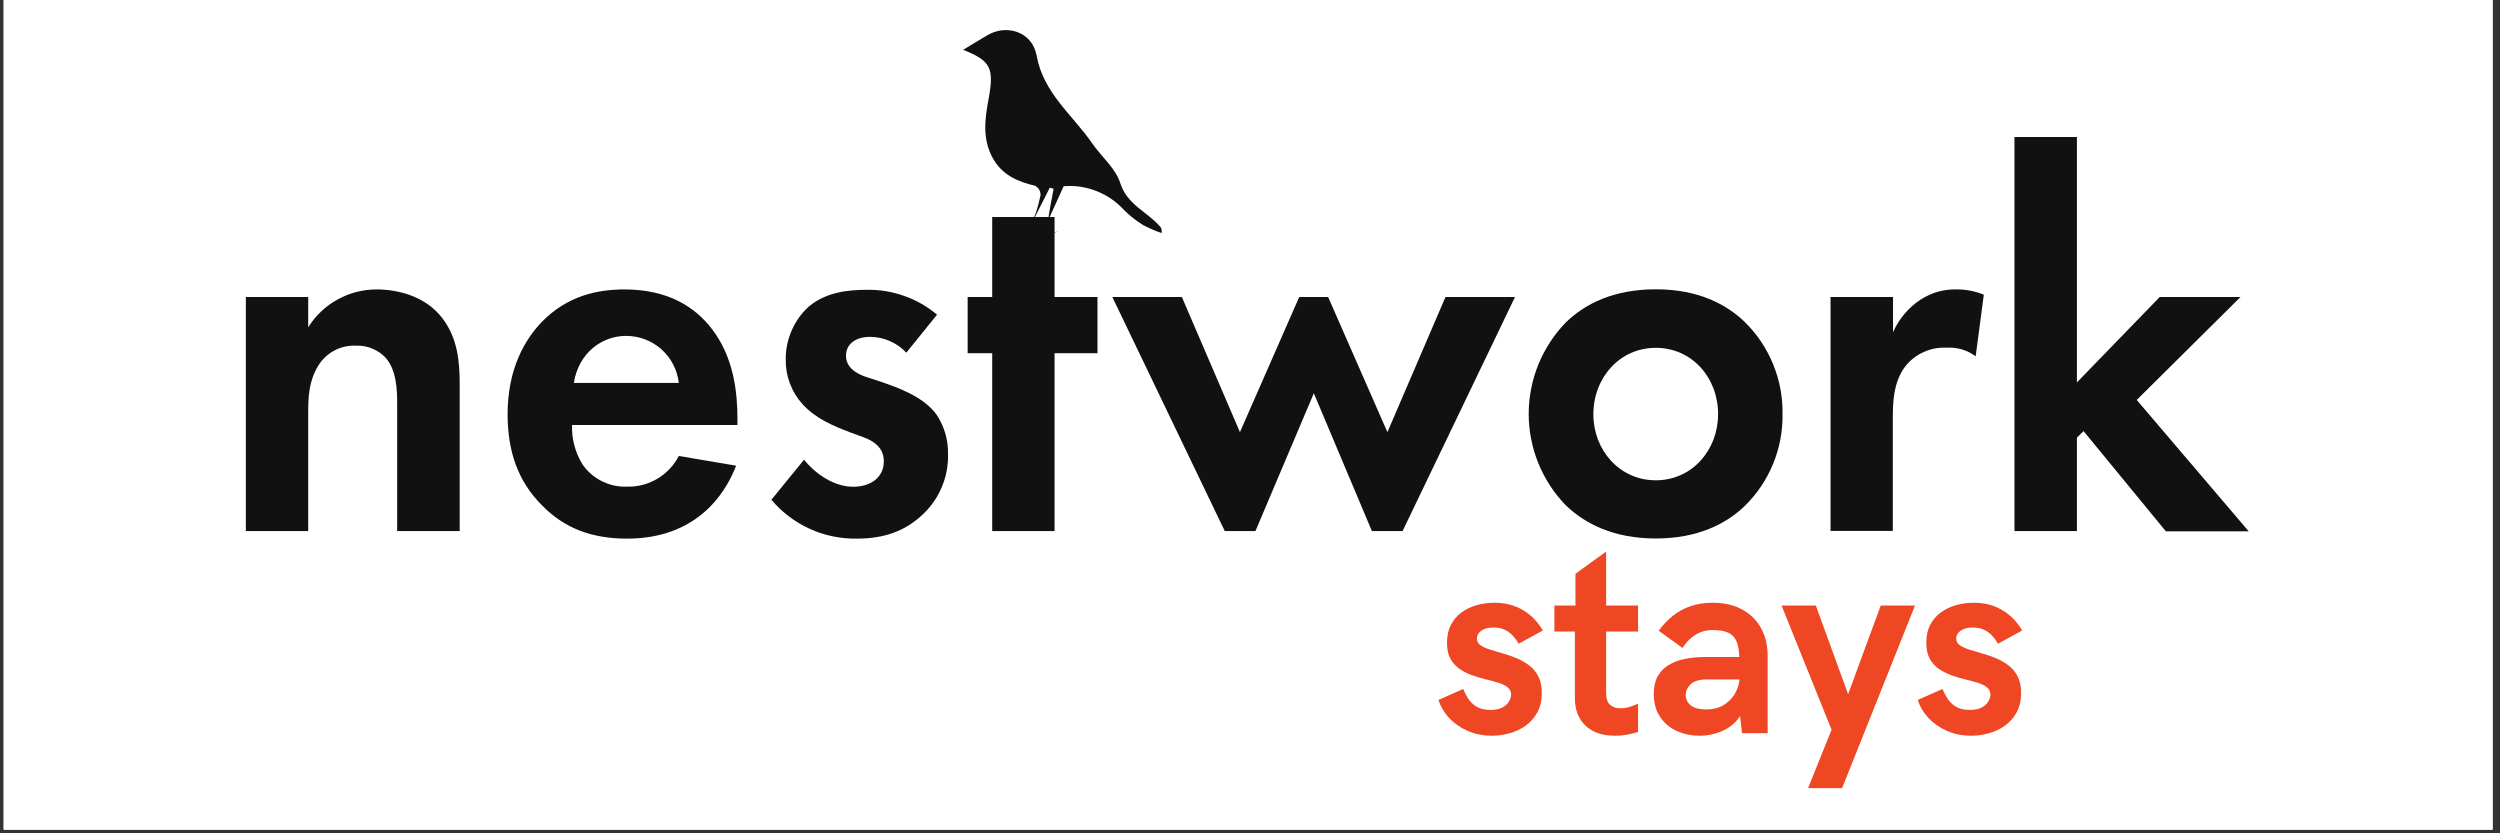
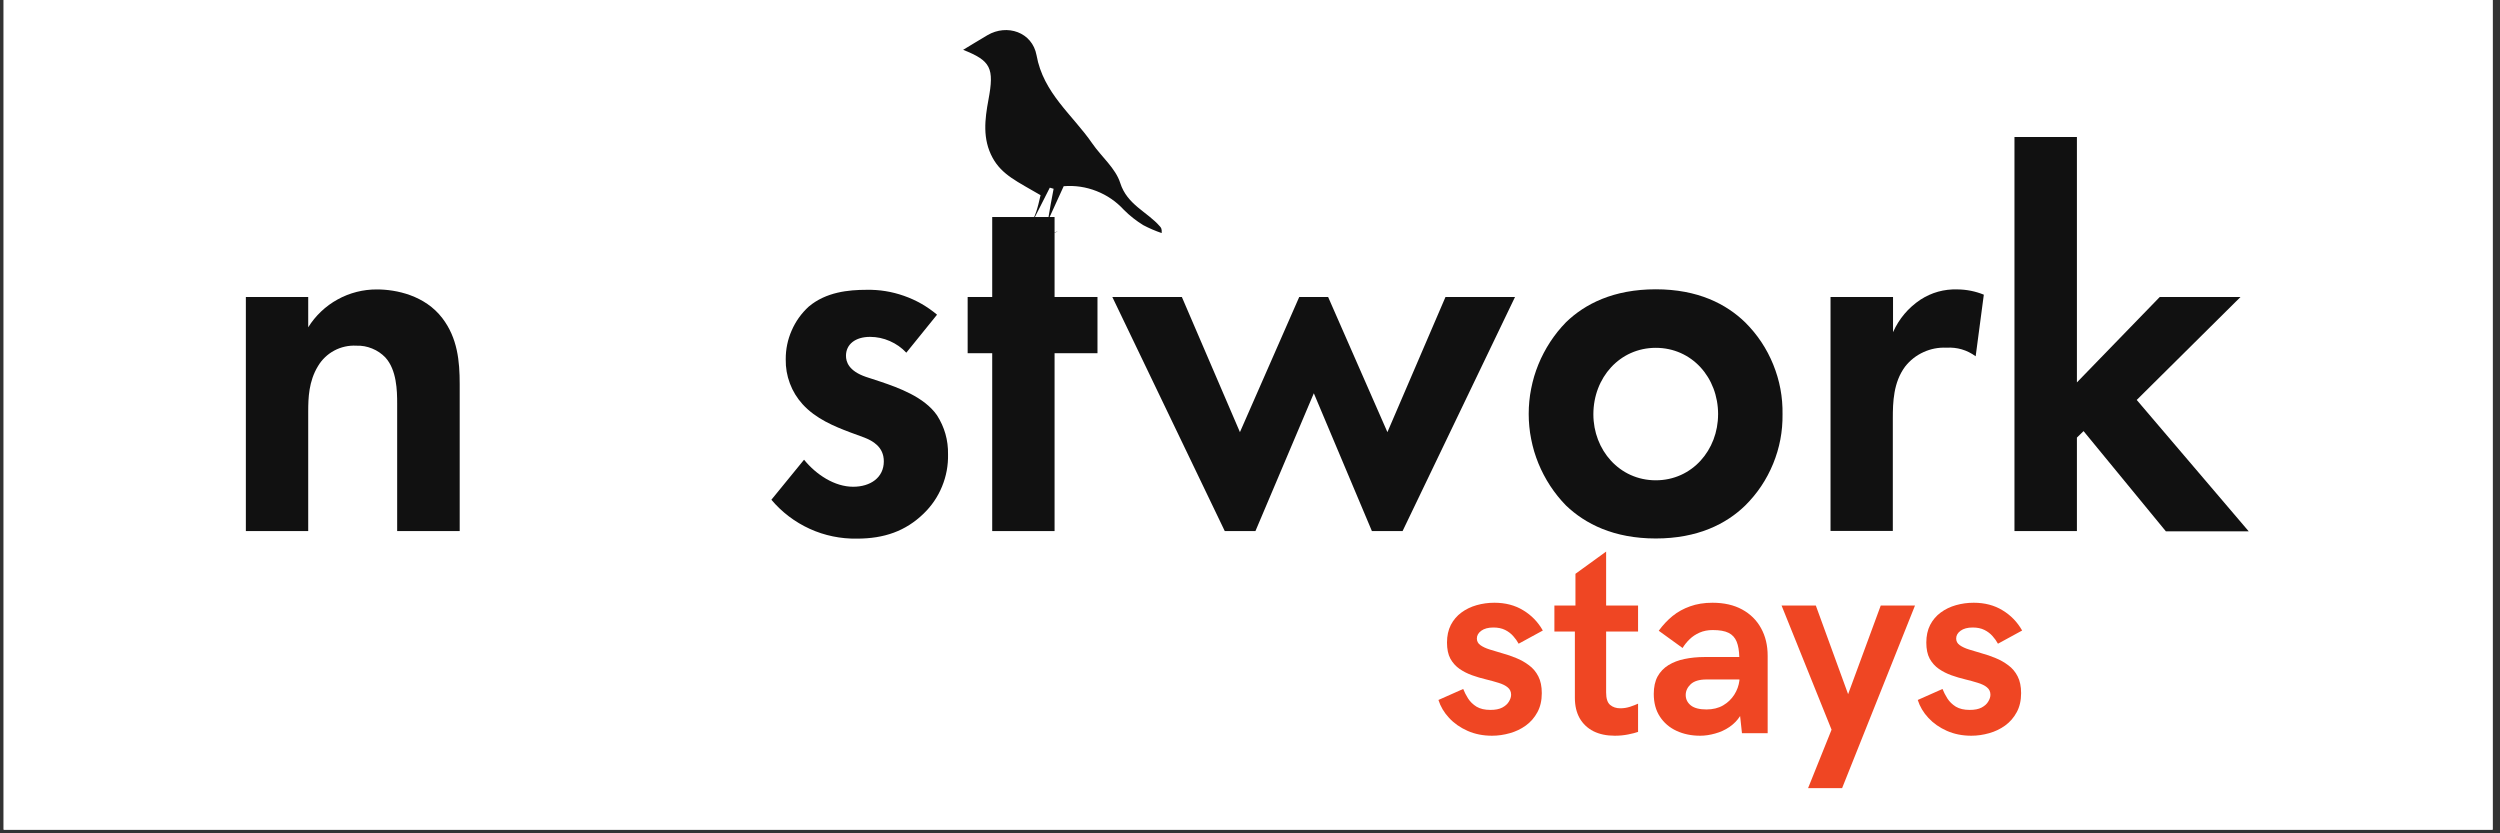
<svg xmlns="http://www.w3.org/2000/svg" width="450" zoomAndPan="magnify" viewBox="0 0 337.5 112.5" height="150" preserveAspectRatio="xMidYMid meet" version="1.0">
  <rect x="0" y="0" width="337.5" height="112.5" fill="#333333" stroke="none" />
  <defs>
    <g />
    <clipPath id="219df3a3c5">
      <path d="M 0.496 0 L 336.504 0 L 336.504 112.004 L 0.496 112.004 Z M 0.496 0 " clip-rule="nonzero" />
    </clipPath>
    <clipPath id="106cc61620">
      <path d="M 130 4.102 L 157 4.102 L 157 33 L 130 33 Z M 130 4.102 " clip-rule="nonzero" />
    </clipPath>
    <clipPath id="e563e4a428">
-       <path d="M 68 39 L 100 39 L 100 72.797 L 68 72.797 Z M 68 39 " clip-rule="nonzero" />
-     </clipPath>
+       </clipPath>
    <clipPath id="2ab8553e15">
      <path d="M 104 39 L 128 39 L 128 72.797 L 104 72.797 Z M 104 39 " clip-rule="nonzero" />
    </clipPath>
    <clipPath id="8e435479a8">
      <path d="M 206 39 L 241 39 L 241 72.797 L 206 72.797 Z M 206 39 " clip-rule="nonzero" />
    </clipPath>
  </defs>
  <g clip-path="url(#219df3a3c5)">
    <path fill="#ffffff" d="M 0.496 0 L 336.504 0 L 336.504 112.004 L 0.496 112.004 Z M 0.496 0 " fill-opacity="1" fill-rule="nonzero" />
    <path fill="#ffffff" d="M 0.496 0 L 336.504 0 L 336.504 112.004 L 0.496 112.004 Z M 0.496 0 " fill-opacity="1" fill-rule="nonzero" />
  </g>
  <g clip-path="url(#106cc61620)">
-     <path fill="#111111" d="M 141.48 29.762 C 141.398 30.473 141.312 31.188 141.211 31.957 C 141.926 31.844 142.117 31.355 142.816 31.242 C 139.965 32.418 138.496 32.988 135.688 31.715 C 139.195 31.145 139.664 29.938 140.477 26.348 C 140.473 25.797 140.234 25.375 139.766 25.086 C 137.363 24.523 135.262 23.617 134 21.301 C 132.617 18.762 132.949 16.113 133.441 13.461 C 134.242 9.184 133.77 8.207 130.023 6.727 C 131.02 6.129 132.16 5.422 133.312 4.746 C 135.945 3.203 139.352 4.324 139.934 7.461 C 140.848 12.586 144.805 15.508 147.449 19.355 C 148.695 21.164 150.605 22.719 151.23 24.699 C 152.172 27.66 154.867 28.578 156.586 30.559 C 156.734 30.723 156.875 30.887 156.828 31.465 C 155.969 31.172 155.141 30.816 154.34 30.395 C 153.391 29.812 152.52 29.125 151.73 28.336 C 150.695 27.207 149.461 26.359 148.035 25.797 C 146.605 25.234 145.129 25.016 143.598 25.137 L 141.461 29.824 C 141.695 28.379 141.953 26.934 142.238 25.484 L 141.723 25.336 L 138.754 31.188 C 140.383 31.301 140.383 31.301 141.48 29.762 Z M 141.48 29.762 " fill-opacity="1" fill-rule="evenodd" />
+     <path fill="#111111" d="M 141.48 29.762 C 141.398 30.473 141.312 31.188 141.211 31.957 C 141.926 31.844 142.117 31.355 142.816 31.242 C 139.965 32.418 138.496 32.988 135.688 31.715 C 139.195 31.145 139.664 29.938 140.477 26.348 C 137.363 24.523 135.262 23.617 134 21.301 C 132.617 18.762 132.949 16.113 133.441 13.461 C 134.242 9.184 133.77 8.207 130.023 6.727 C 131.02 6.129 132.16 5.422 133.312 4.746 C 135.945 3.203 139.352 4.324 139.934 7.461 C 140.848 12.586 144.805 15.508 147.449 19.355 C 148.695 21.164 150.605 22.719 151.23 24.699 C 152.172 27.66 154.867 28.578 156.586 30.559 C 156.734 30.723 156.875 30.887 156.828 31.465 C 155.969 31.172 155.141 30.816 154.34 30.395 C 153.391 29.812 152.52 29.125 151.73 28.336 C 150.695 27.207 149.461 26.359 148.035 25.797 C 146.605 25.234 145.129 25.016 143.598 25.137 L 141.461 29.824 C 141.695 28.379 141.953 26.934 142.238 25.484 L 141.723 25.336 L 138.754 31.188 C 140.383 31.301 140.383 31.301 141.48 29.762 Z M 141.48 29.762 " fill-opacity="1" fill-rule="evenodd" />
  </g>
  <path fill="#111111" d="M 33.191 40.094 L 41.609 40.094 L 41.609 44.188 C 42.098 43.398 42.68 42.688 43.352 42.051 C 44.023 41.414 44.766 40.871 45.578 40.426 C 46.387 39.977 47.242 39.641 48.141 39.41 C 49.035 39.184 49.949 39.07 50.875 39.074 C 53.496 39.074 57.359 39.875 59.707 42.938 C 61.777 45.641 62.059 48.781 62.059 51.848 L 62.059 71.695 L 53.617 71.695 L 53.617 54.469 C 53.617 52.723 53.555 49.953 52.035 48.27 C 51.523 47.734 50.926 47.328 50.238 47.051 C 49.555 46.77 48.844 46.641 48.102 46.668 C 47.586 46.637 47.074 46.68 46.566 46.793 C 46.062 46.906 45.582 47.082 45.125 47.328 C 44.668 47.57 44.25 47.875 43.879 48.23 C 43.504 48.59 43.184 48.992 42.922 49.438 C 41.68 51.484 41.609 53.715 41.609 55.566 L 41.609 71.695 L 33.191 71.695 Z M 33.191 40.094 " fill-opacity="1" fill-rule="nonzero" />
  <g clip-path="url(#e563e4a428)">
    <path fill="#111111" d="M 99.375 62.867 C 98.477 65.203 95.098 72.715 84.672 72.715 C 79.848 72.715 76.184 71.289 73.219 68.27 C 69.902 64.984 68.527 60.898 68.527 55.934 C 68.527 49.66 70.938 45.789 73.082 43.523 C 76.598 39.875 80.738 39.074 84.328 39.074 C 90.402 39.074 93.922 41.629 95.988 44.258 C 99.168 48.27 99.555 53.23 99.555 56.664 L 99.555 57.379 L 77.223 57.379 C 77.172 59.297 77.648 61.074 78.648 62.711 C 79.332 63.684 80.203 64.438 81.27 64.969 C 82.336 65.496 83.461 65.742 84.648 65.695 C 85.367 65.715 86.074 65.633 86.77 65.453 C 87.465 65.273 88.121 65 88.738 64.633 C 89.355 64.266 89.914 63.82 90.406 63.297 C 90.898 62.773 91.309 62.195 91.637 61.555 Z M 91.637 51.699 C 91.586 51.266 91.5 50.836 91.375 50.418 C 91.25 50 91.086 49.598 90.883 49.207 C 90.684 48.82 90.449 48.453 90.184 48.109 C 89.914 47.762 89.617 47.445 89.293 47.152 C 88.965 46.863 88.613 46.605 88.242 46.379 C 87.867 46.152 87.477 45.961 87.066 45.809 C 86.656 45.652 86.238 45.535 85.809 45.461 C 85.379 45.383 84.945 45.344 84.508 45.348 C 81.398 45.348 78.156 47.484 77.465 51.699 Z M 91.637 51.699 " fill-opacity="1" fill-rule="nonzero" />
  </g>
  <g clip-path="url(#2ab8553e15)">
    <path fill="#111111" d="M 122.352 47.613 C 121.719 46.938 120.977 46.414 120.125 46.043 C 119.273 45.668 118.383 45.48 117.457 45.477 C 115.453 45.477 114.207 46.496 114.207 48.027 C 114.207 48.832 114.555 50.074 116.902 50.879 L 118.902 51.535 C 121.25 52.332 124.77 53.578 126.492 56.059 C 127.52 57.668 128.016 59.426 127.984 61.336 C 128.016 62.844 127.746 64.297 127.168 65.695 C 126.594 67.09 125.758 68.312 124.668 69.359 C 122.254 71.695 119.359 72.715 115.695 72.715 C 114.598 72.734 113.512 72.633 112.434 72.41 C 111.359 72.188 110.32 71.852 109.32 71.395 C 108.324 70.941 107.383 70.383 106.508 69.719 C 105.633 69.055 104.844 68.305 104.137 67.465 L 108.547 62.062 C 110.207 64.105 112.688 65.711 115.176 65.711 C 117.52 65.711 119.316 64.469 119.316 62.281 C 119.316 60.316 117.797 59.508 116.695 59.074 L 114.762 58.363 C 112.625 57.555 110.137 56.539 108.348 54.57 C 107.598 53.742 107.023 52.805 106.633 51.758 C 106.238 50.711 106.055 49.629 106.074 48.512 C 106.066 47.16 106.332 45.859 106.875 44.621 C 107.414 43.379 108.184 42.301 109.184 41.387 C 111.527 39.418 114.562 39.125 116.98 39.125 C 118.719 39.09 120.406 39.363 122.043 39.941 C 123.684 40.516 125.168 41.363 126.5 42.484 Z M 122.352 47.613 " fill-opacity="1" fill-rule="nonzero" />
  </g>
  <path fill="#111111" d="M 142.367 47.684 L 142.367 71.695 L 133.949 71.695 L 133.949 47.684 L 130.633 47.684 L 130.633 40.094 L 133.949 40.094 L 133.949 29.297 L 142.367 29.297 L 142.367 40.094 L 148.16 40.094 L 148.16 47.684 Z M 142.367 47.684 " fill-opacity="1" fill-rule="nonzero" />
  <path fill="#111111" d="M 169.484 71.695 L 165.344 71.695 L 150.164 40.094 L 159.551 40.094 L 167.391 58.34 L 175.395 40.094 L 179.297 40.094 L 187.301 58.34 L 195.141 40.094 L 204.527 40.094 L 189.348 71.695 L 185.207 71.695 L 177.367 53.09 Z M 169.484 71.695 " fill-opacity="1" fill-rule="nonzero" />
  <g clip-path="url(#8e435479a8)">
    <path fill="#111111" d="M 235.602 43.523 C 237.25 45.164 238.512 47.059 239.387 49.215 C 240.262 51.367 240.68 53.605 240.641 55.934 C 240.672 58.242 240.25 60.465 239.375 62.602 C 238.5 64.738 237.242 66.621 235.602 68.246 C 233.051 70.727 229.188 72.695 223.531 72.695 C 217.871 72.695 214.008 70.727 211.414 68.246 C 211.016 67.84 210.637 67.41 210.277 66.965 C 209.922 66.52 209.586 66.059 209.273 65.582 C 208.961 65.105 208.672 64.613 208.406 64.105 C 208.141 63.602 207.898 63.082 207.684 62.555 C 207.469 62.023 207.277 61.488 207.113 60.941 C 206.953 60.391 206.816 59.84 206.707 59.277 C 206.594 58.719 206.512 58.152 206.457 57.586 C 206.402 57.016 206.375 56.445 206.375 55.875 C 206.375 55.305 206.402 54.734 206.457 54.164 C 206.512 53.598 206.594 53.031 206.707 52.473 C 206.816 51.91 206.953 51.355 207.113 50.809 C 207.277 50.262 207.469 49.723 207.684 49.195 C 207.898 48.664 208.141 48.148 208.406 47.645 C 208.672 47.137 208.961 46.645 209.273 46.168 C 209.586 45.691 209.922 45.227 210.277 44.781 C 210.637 44.336 211.016 43.91 211.414 43.5 C 213.973 41.023 217.828 39.055 223.531 39.055 C 229.23 39.055 233.043 41.043 235.602 43.523 Z M 231.945 55.934 C 231.945 50.941 228.383 46.957 223.531 46.957 C 218.676 46.957 215.105 50.973 215.105 55.934 C 215.105 60.75 218.625 64.84 223.531 64.84 C 228.434 64.84 231.941 60.75 231.941 55.934 Z M 231.945 55.934 " fill-opacity="1" fill-rule="nonzero" />
  </g>
  <path fill="#111111" d="M 247.121 40.094 L 255.559 40.094 L 255.559 44.844 C 256.375 43.023 257.613 41.562 259.266 40.453 C 260.785 39.477 262.449 39.016 264.254 39.07 C 265.488 39.082 266.676 39.32 267.816 39.781 L 266.715 48.098 C 265.539 47.246 264.227 46.855 262.777 46.938 C 261.695 46.887 260.66 47.086 259.676 47.535 C 258.688 47.984 257.859 48.637 257.191 49.488 C 255.602 51.625 255.531 54.309 255.531 56.496 L 255.531 71.676 L 247.121 71.676 Z M 247.121 40.094 " fill-opacity="1" fill-rule="nonzero" />
  <path fill="#111111" d="M 280.383 18.492 L 280.383 51.625 L 291.566 40.094 L 302.469 40.094 L 288.457 53.992 L 303.574 71.727 L 292.391 71.727 L 281.281 58.199 L 280.383 59.074 L 280.383 71.695 L 271.953 71.695 L 271.953 18.492 Z M 280.383 18.492 " fill-opacity="1" fill-rule="nonzero" />
  <g fill="#ef4623" fill-opacity="1">
    <g transform="translate(193.72, 98.979)">
      <g>
        <path d="M 7.703 0.344 C 6.492 0.344 5.395 0.125 4.406 -0.312 C 3.414 -0.75 2.582 -1.332 1.906 -2.062 C 1.227 -2.789 0.75 -3.598 0.469 -4.484 L 3.812 -5.969 C 3.977 -5.551 4.195 -5.125 4.469 -4.688 C 4.75 -4.25 5.129 -3.879 5.609 -3.578 C 6.098 -3.285 6.723 -3.141 7.484 -3.141 C 8.141 -3.141 8.672 -3.242 9.078 -3.453 C 9.492 -3.672 9.797 -3.941 9.984 -4.266 C 10.18 -4.586 10.281 -4.895 10.281 -5.188 C 10.281 -5.602 10.125 -5.938 9.812 -6.188 C 9.508 -6.438 9.098 -6.641 8.578 -6.797 C 8.055 -6.961 7.488 -7.117 6.875 -7.266 C 6.258 -7.41 5.645 -7.594 5.031 -7.812 C 4.414 -8.031 3.848 -8.316 3.328 -8.672 C 2.805 -9.035 2.391 -9.5 2.078 -10.062 C 1.773 -10.633 1.625 -11.359 1.625 -12.234 C 1.625 -13.141 1.797 -13.93 2.141 -14.609 C 2.492 -15.285 2.969 -15.844 3.562 -16.281 C 4.164 -16.727 4.852 -17.062 5.625 -17.281 C 6.395 -17.5 7.195 -17.609 8.031 -17.609 C 9.508 -17.609 10.801 -17.27 11.906 -16.594 C 13.02 -15.926 13.906 -15.016 14.562 -13.859 L 11.297 -12.078 C 11.109 -12.43 10.863 -12.773 10.562 -13.109 C 10.27 -13.441 9.906 -13.719 9.469 -13.938 C 9.031 -14.156 8.504 -14.266 7.891 -14.266 C 7.191 -14.266 6.645 -14.117 6.25 -13.828 C 5.852 -13.535 5.656 -13.188 5.656 -12.781 C 5.656 -12.414 5.812 -12.117 6.125 -11.891 C 6.445 -11.66 6.867 -11.461 7.391 -11.297 C 7.922 -11.129 8.492 -10.957 9.109 -10.781 C 9.734 -10.613 10.352 -10.398 10.969 -10.141 C 11.594 -9.891 12.164 -9.566 12.688 -9.172 C 13.219 -8.785 13.641 -8.285 13.953 -7.672 C 14.266 -7.066 14.422 -6.312 14.422 -5.406 C 14.422 -4.406 14.223 -3.547 13.828 -2.828 C 13.441 -2.109 12.922 -1.508 12.266 -1.031 C 11.617 -0.562 10.898 -0.219 10.109 0 C 9.316 0.227 8.516 0.344 7.703 0.344 Z M 7.703 0.344 " />
      </g>
    </g>
  </g>
  <g fill="#ef4623" fill-opacity="1">
    <g transform="translate(209.405, 98.979)">
      <g>
        <path d="M 8.594 0.344 C 7.477 0.344 6.516 0.141 5.703 -0.266 C 4.898 -0.68 4.281 -1.27 3.844 -2.031 C 3.414 -2.801 3.203 -3.711 3.203 -4.766 L 3.203 -13.719 L 0.438 -13.719 L 0.438 -17.234 L 3.281 -17.234 L 3.281 -21.516 L 7.422 -24.516 L 7.422 -17.234 L 11.734 -17.234 L 11.734 -13.719 L 7.422 -13.719 L 7.422 -5.5 C 7.422 -4.676 7.602 -4.113 7.969 -3.812 C 8.332 -3.508 8.789 -3.359 9.344 -3.359 C 9.781 -3.359 10.211 -3.426 10.641 -3.562 C 11.078 -3.707 11.441 -3.848 11.734 -3.984 L 11.734 -0.172 C 11.41 -0.055 10.961 0.055 10.391 0.172 C 9.828 0.285 9.227 0.344 8.594 0.344 Z M 8.594 0.344 " />
      </g>
    </g>
  </g>
  <g fill="#ef4623" fill-opacity="1">
    <g transform="translate(222.415, 98.979)">
      <g>
        <path d="M 8.766 -17.609 C 10.328 -17.609 11.66 -17.305 12.766 -16.703 C 13.879 -16.098 14.734 -15.254 15.328 -14.172 C 15.922 -13.098 16.219 -11.859 16.219 -10.453 L 16.219 0 L 12.75 0 L 12.5 -2.312 C 12.125 -1.727 11.641 -1.234 11.047 -0.828 C 10.461 -0.43 9.82 -0.141 9.125 0.047 C 8.438 0.242 7.766 0.344 7.109 0.344 C 5.93 0.344 4.867 0.125 3.922 -0.312 C 2.973 -0.75 2.223 -1.391 1.672 -2.234 C 1.117 -3.078 0.844 -4.098 0.844 -5.297 C 0.844 -6.234 1.016 -7.02 1.359 -7.656 C 1.711 -8.289 2.203 -8.801 2.828 -9.188 C 3.453 -9.57 4.176 -9.848 5 -10.016 C 5.832 -10.191 6.734 -10.281 7.703 -10.281 L 12.391 -10.281 C 12.367 -11.133 12.25 -11.828 12.031 -12.359 C 11.812 -12.898 11.445 -13.297 10.938 -13.547 C 10.438 -13.797 9.723 -13.922 8.797 -13.922 C 8.141 -13.922 7.551 -13.805 7.031 -13.578 C 6.508 -13.348 6.055 -13.047 5.672 -12.672 C 5.297 -12.305 4.984 -11.914 4.734 -11.5 L 1.516 -13.828 C 2.066 -14.586 2.688 -15.25 3.375 -15.812 C 4.07 -16.375 4.863 -16.812 5.75 -17.125 C 6.633 -17.445 7.641 -17.609 8.766 -17.609 Z M 7.953 -3.203 C 8.816 -3.203 9.566 -3.383 10.203 -3.75 C 10.836 -4.125 11.344 -4.609 11.719 -5.203 C 12.094 -5.797 12.32 -6.43 12.406 -7.109 L 12.406 -7.25 L 7.953 -7.25 C 6.992 -7.25 6.285 -7.035 5.828 -6.609 C 5.379 -6.18 5.156 -5.695 5.156 -5.156 C 5.156 -4.594 5.383 -4.125 5.844 -3.75 C 6.312 -3.383 7.016 -3.203 7.953 -3.203 Z M 7.953 -3.203 " />
      </g>
    </g>
  </g>
  <g fill="#ef4623" fill-opacity="1">
    <g transform="translate(240.62, 98.979)">
      <g>
        <path d="M 3.469 7.422 L 6.641 -0.469 L -0.109 -17.234 L 4.516 -17.234 L 8.875 -5.266 L 13.281 -17.234 L 17.906 -17.234 L 8.062 7.422 Z M 3.469 7.422 " />
      </g>
    </g>
  </g>
  <g fill="#ef4623" fill-opacity="1">
    <g transform="translate(258.427, 98.979)">
      <g>
        <path d="M 7.703 0.344 C 6.492 0.344 5.395 0.125 4.406 -0.312 C 3.414 -0.75 2.582 -1.332 1.906 -2.062 C 1.227 -2.789 0.75 -3.598 0.469 -4.484 L 3.812 -5.969 C 3.977 -5.551 4.195 -5.125 4.469 -4.688 C 4.75 -4.25 5.129 -3.879 5.609 -3.578 C 6.098 -3.285 6.723 -3.141 7.484 -3.141 C 8.141 -3.141 8.672 -3.242 9.078 -3.453 C 9.492 -3.672 9.797 -3.941 9.984 -4.266 C 10.18 -4.586 10.281 -4.895 10.281 -5.188 C 10.281 -5.602 10.125 -5.938 9.812 -6.188 C 9.508 -6.438 9.098 -6.641 8.578 -6.797 C 8.055 -6.961 7.488 -7.117 6.875 -7.266 C 6.258 -7.41 5.645 -7.594 5.031 -7.812 C 4.414 -8.031 3.848 -8.316 3.328 -8.672 C 2.805 -9.035 2.391 -9.5 2.078 -10.062 C 1.773 -10.633 1.625 -11.359 1.625 -12.234 C 1.625 -13.141 1.797 -13.93 2.141 -14.609 C 2.492 -15.285 2.969 -15.844 3.562 -16.281 C 4.164 -16.727 4.852 -17.062 5.625 -17.281 C 6.395 -17.5 7.195 -17.609 8.031 -17.609 C 9.508 -17.609 10.801 -17.27 11.906 -16.594 C 13.02 -15.926 13.906 -15.016 14.562 -13.859 L 11.297 -12.078 C 11.109 -12.43 10.863 -12.773 10.562 -13.109 C 10.27 -13.441 9.906 -13.719 9.469 -13.938 C 9.031 -14.156 8.504 -14.266 7.891 -14.266 C 7.191 -14.266 6.645 -14.117 6.25 -13.828 C 5.852 -13.535 5.656 -13.188 5.656 -12.781 C 5.656 -12.414 5.812 -12.117 6.125 -11.891 C 6.445 -11.66 6.867 -11.461 7.391 -11.297 C 7.922 -11.129 8.492 -10.957 9.109 -10.781 C 9.734 -10.613 10.352 -10.398 10.969 -10.141 C 11.594 -9.891 12.164 -9.566 12.688 -9.172 C 13.219 -8.785 13.641 -8.285 13.953 -7.672 C 14.266 -7.066 14.422 -6.312 14.422 -5.406 C 14.422 -4.406 14.223 -3.547 13.828 -2.828 C 13.441 -2.109 12.922 -1.508 12.266 -1.031 C 11.617 -0.562 10.898 -0.219 10.109 0 C 9.316 0.227 8.516 0.344 7.703 0.344 Z M 7.703 0.344 " />
      </g>
    </g>
  </g>
</svg>